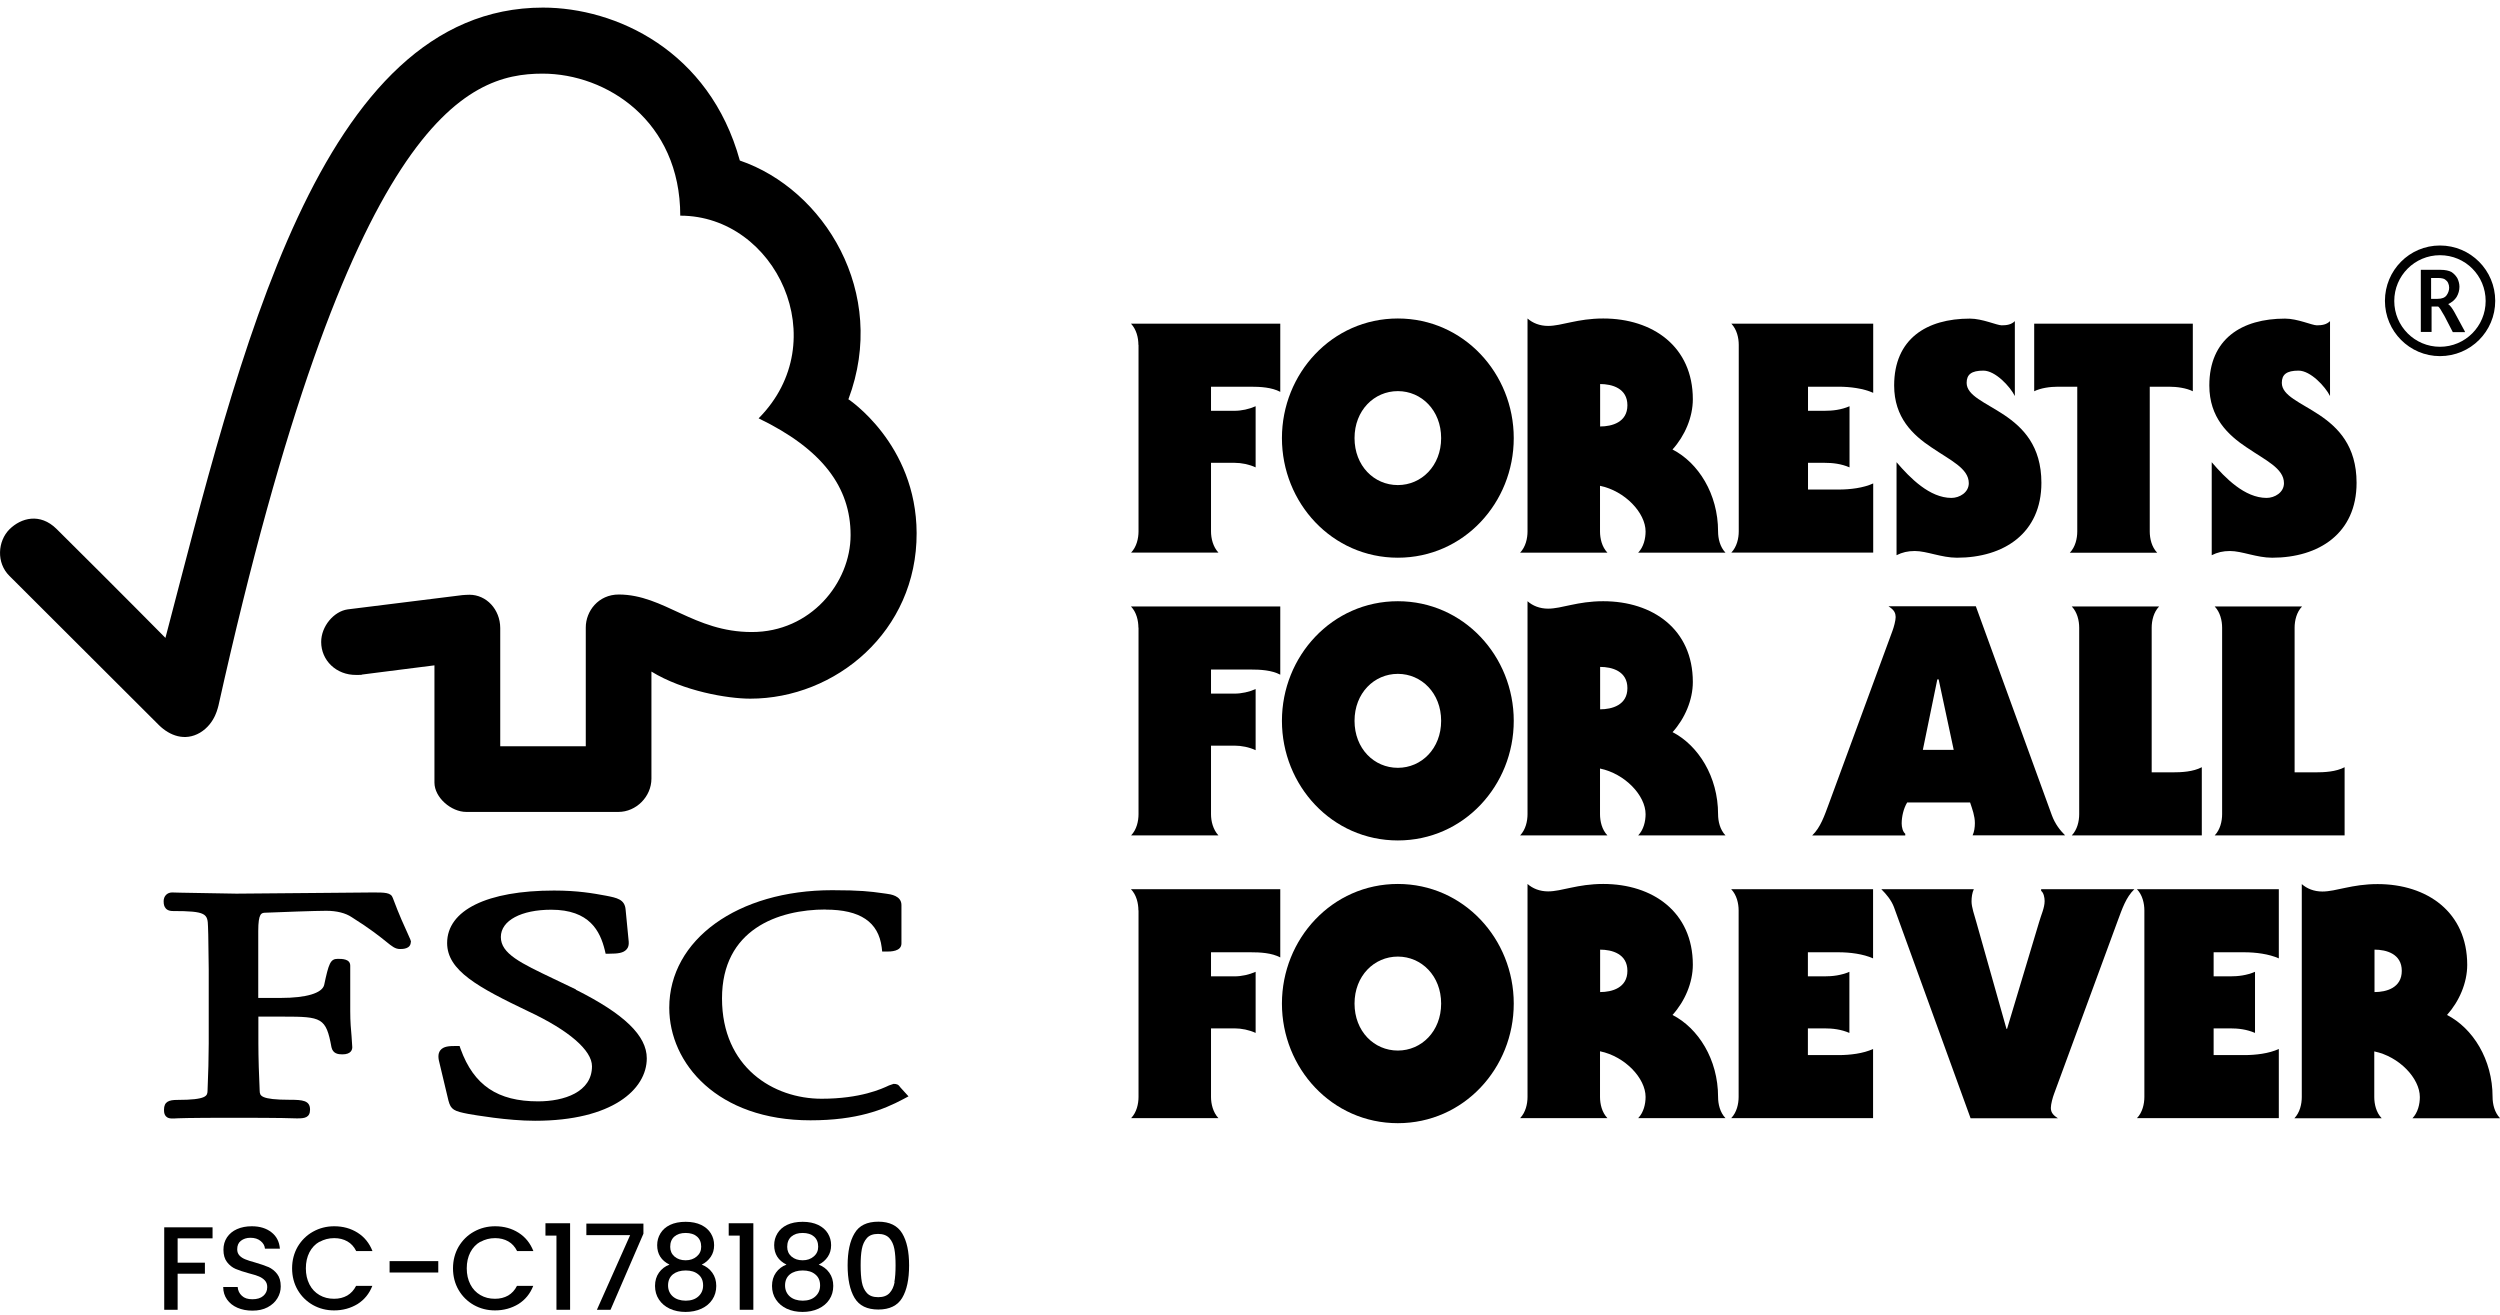
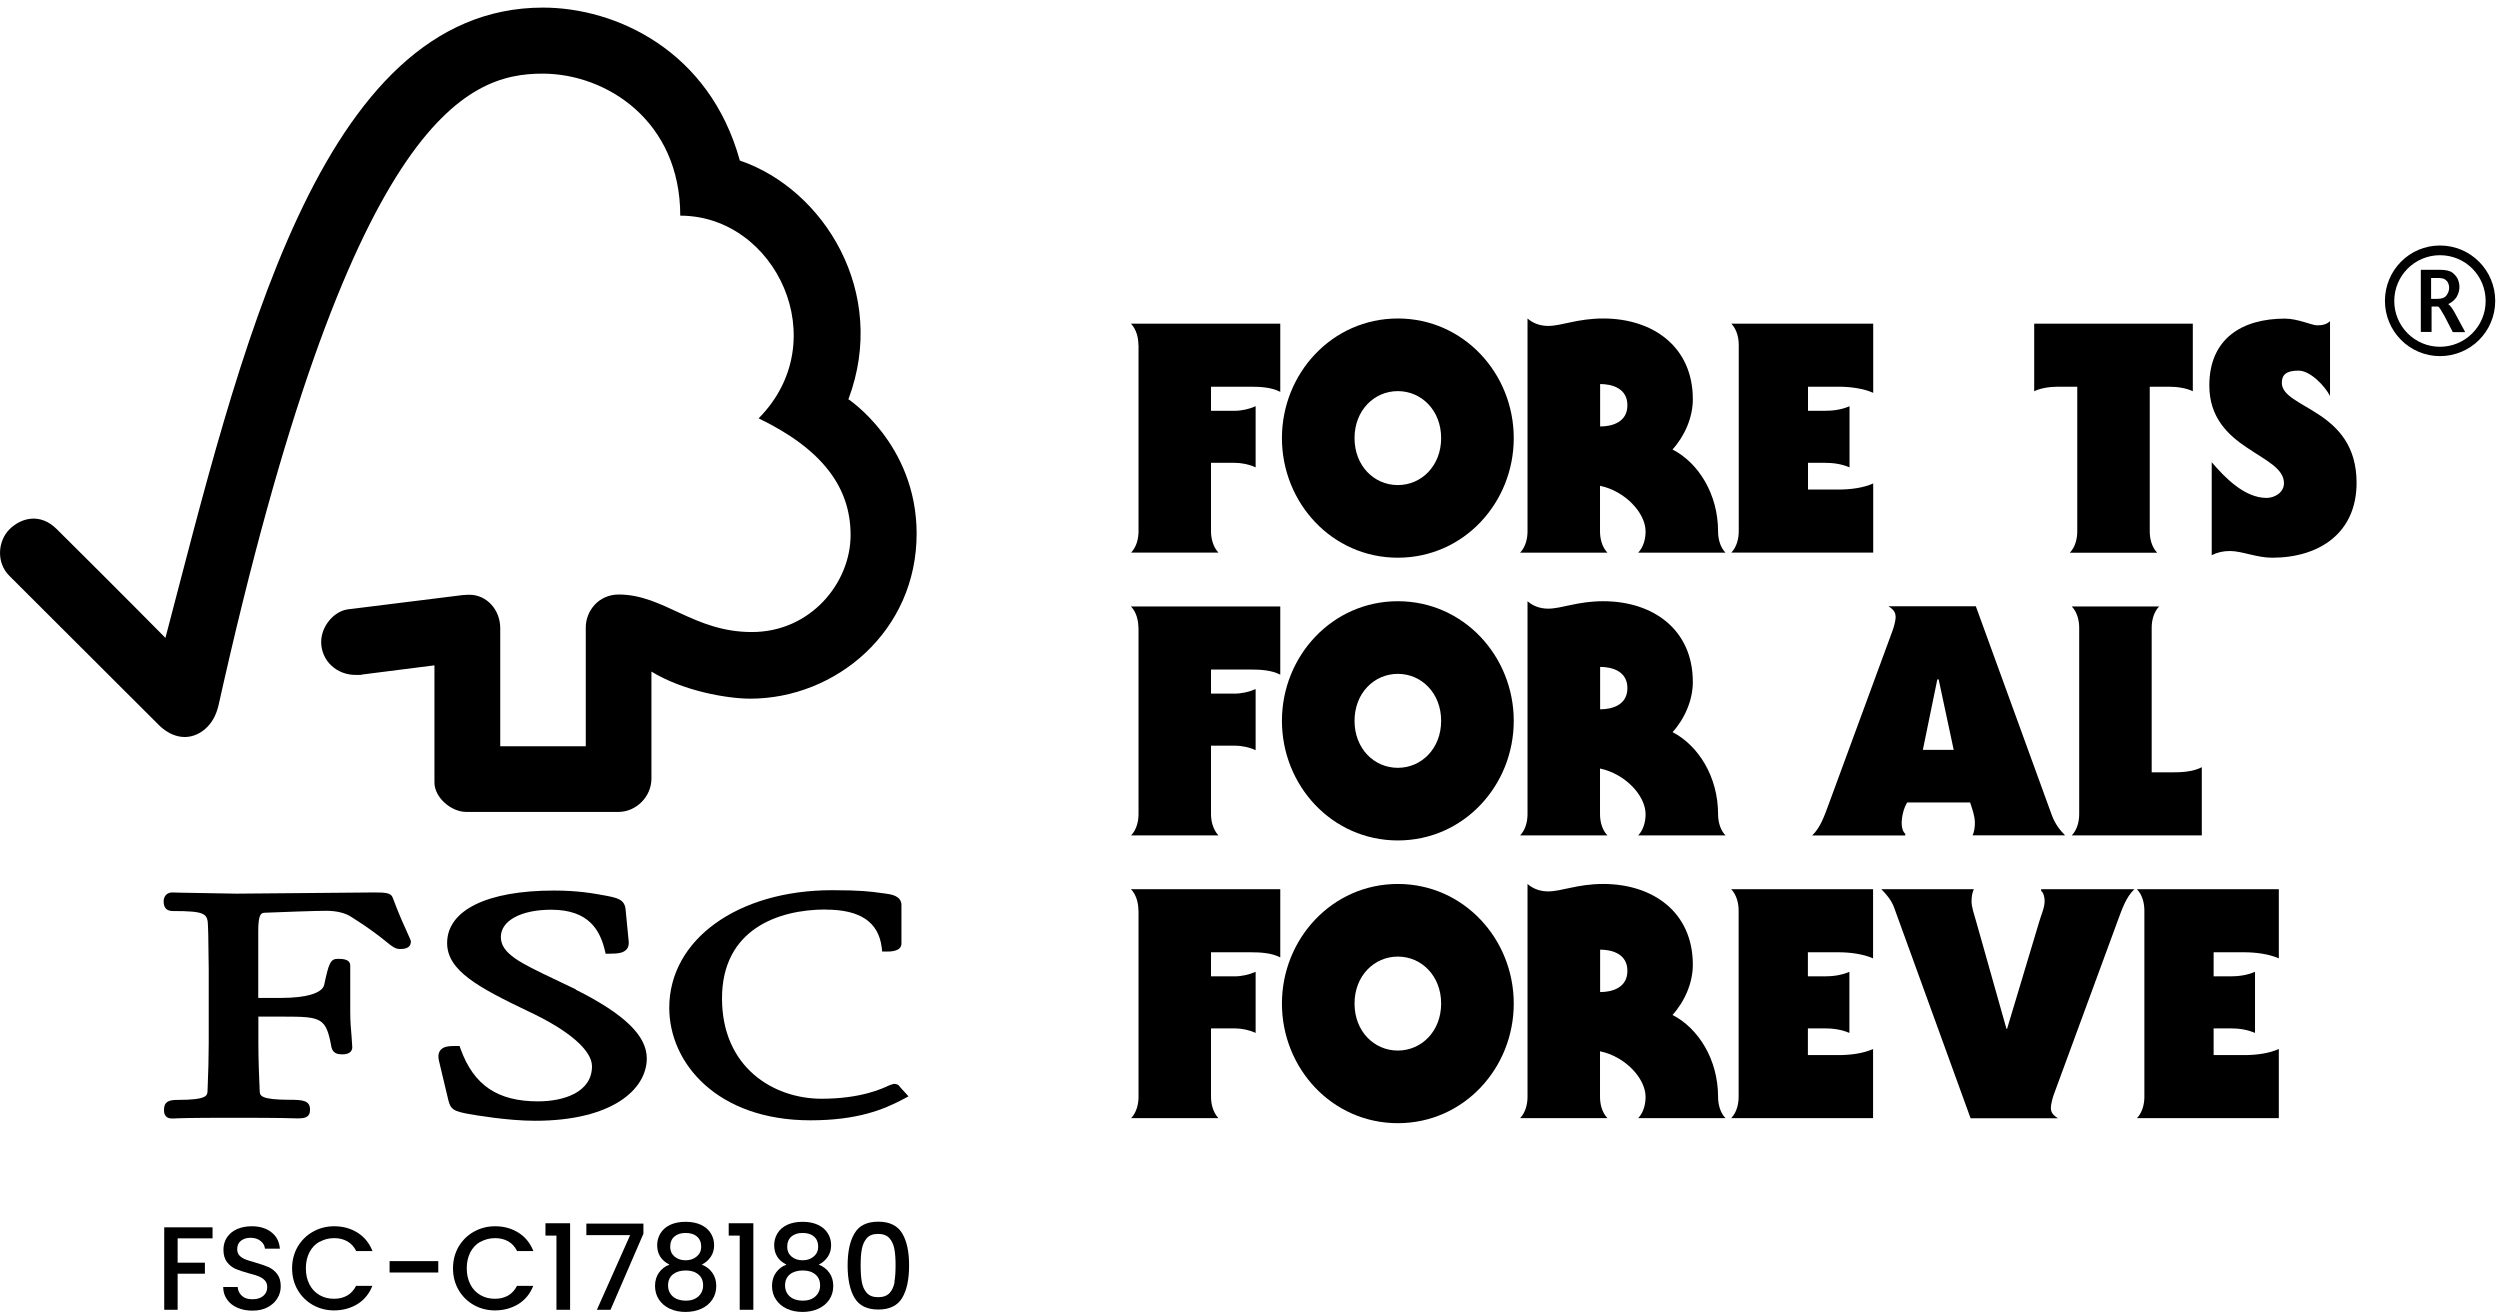
<svg xmlns="http://www.w3.org/2000/svg" width="230" height="121" viewBox="0 0 230 121" fill="none">
  <g clip-path="url(#clip0_10813_17912)">
    <path d="M37.813 86.704C37.813 86.549 37.747 86.406 37.504 85.876C37.218 85.248 36.734 84.212 36.14 82.613C35.975 82.106 35.392 82.106 34.313 82.106L29.427 82.15L21.746 82.216L16.617 82.127L15.836 82.106C15.385 82.106 15.055 82.436 15.055 82.91C15.055 83.131 15.055 83.815 15.902 83.815C18.994 83.815 19.104 84.068 19.137 85.259L19.16 86.009L19.203 89.173V95.999C19.203 97.134 19.16 98.932 19.093 100.376C19.071 100.795 19.049 101.192 16.309 101.192C15.55 101.192 15.088 101.346 15.088 102.096C15.088 102.317 15.088 102.901 15.825 102.901H16.001C16.331 102.879 17.201 102.835 21.471 102.835C26.026 102.835 26.94 102.879 27.248 102.89H27.413C28.007 102.89 28.524 102.824 28.524 102.085C28.524 101.236 27.82 101.181 26.676 101.181C23.924 101.181 23.913 100.784 23.892 100.376C23.826 99.042 23.77 97.234 23.77 95.988V93.529H26.07C29.592 93.529 29.999 93.617 30.494 96.341C30.627 96.936 31.1 97.002 31.496 97.002C32.321 97.002 32.409 96.55 32.409 96.341L32.343 95.326C32.288 94.742 32.222 94.014 32.222 93.022V88.843C32.222 88.214 31.474 88.214 31.067 88.214C30.395 88.214 30.241 88.644 29.823 90.618C29.636 91.368 28.183 91.809 25.839 91.809H23.759V85.667C23.759 83.991 24.057 83.98 24.42 83.969C25.762 83.914 29.031 83.793 30.01 83.793C30.99 83.793 31.793 84.002 32.354 84.377C34.093 85.469 34.984 86.196 35.535 86.637C36.063 87.067 36.36 87.31 36.8 87.31C37.042 87.31 37.791 87.31 37.791 86.659L37.813 86.704Z" fill="#E5E9F3" style="fill:#E5E9F3;fill:color(display-p3 0.9 0.912 0.954);fill-opacity:1;" />
    <path d="M40.321 116.023H35.842V117.071H40.321V116.023Z" fill="#E5E9F3" style="fill:#E5E9F3;fill:color(display-p3 0.9 0.912 0.954);fill-opacity:1;" />
    <path d="M223.705 28.198H224.3C224.3 28.198 224.421 28.231 224.685 28.728L224.883 29.058L225.642 30.525L225.664 30.558H226.787L226.754 30.47L225.818 28.739C225.609 28.364 225.433 28.121 225.235 27.978C225.565 27.812 225.829 27.603 226.005 27.327C226.181 27.029 226.269 26.71 226.269 26.379C226.269 26.114 226.192 25.828 226.071 25.585C225.928 25.354 225.752 25.166 225.532 25.023C225.301 24.901 224.971 24.824 224.531 24.824H222.715V30.536H223.705V28.187V28.198ZM223.65 25.574H224.3C224.597 25.574 224.828 25.629 224.938 25.706C225.059 25.794 225.169 25.894 225.224 26.026C225.29 26.169 225.323 26.313 225.323 26.467C225.323 26.71 225.235 26.963 225.081 27.173C224.927 27.382 224.663 27.493 224.256 27.493H223.661V25.585L223.65 25.574Z" fill="#E5E9F3" style="fill:#E5E9F3;fill:color(display-p3 0.9 0.912 0.954);fill-opacity:1;" />
    <path d="M53.945 113.633H57.973L54.914 120.502H56.168L59.195 113.5V112.574H53.945V113.633Z" fill="#E5E9F3" style="fill:#E5E9F3;fill:color(display-p3 0.9 0.912 0.954);fill-opacity:1;" />
    <path d="M44.207 114.25C44.603 114.029 45.043 113.908 45.55 113.908C46.012 113.908 46.408 114.007 46.76 114.206C47.112 114.404 47.376 114.702 47.574 115.099H49.071C48.785 114.371 48.334 113.809 47.706 113.412C47.079 113.015 46.364 112.816 45.55 112.816C44.845 112.816 44.196 112.982 43.602 113.313C43.007 113.643 42.545 114.106 42.193 114.691C41.852 115.286 41.676 115.948 41.676 116.687C41.676 117.425 41.852 118.098 42.193 118.682C42.534 119.267 43.007 119.73 43.591 120.061C44.185 120.392 44.834 120.557 45.538 120.557C46.342 120.557 47.057 120.358 47.695 119.973C48.323 119.576 48.774 119.024 49.06 118.297H47.563C47.365 118.693 47.09 118.991 46.749 119.19C46.397 119.388 46.001 119.487 45.538 119.487C45.032 119.487 44.592 119.377 44.196 119.146C43.8 118.914 43.492 118.594 43.272 118.164C43.051 117.734 42.941 117.249 42.941 116.687C42.941 116.124 43.051 115.639 43.272 115.209C43.492 114.79 43.8 114.459 44.196 114.239L44.207 114.25Z" fill="#E5E9F3" style="fill:#E5E9F3;fill:color(display-p3 0.9 0.912 0.954);fill-opacity:1;" />
    <path d="M50.182 113.675H51.194V120.5H52.449V112.539H50.182V113.675Z" fill="#E5E9F3" style="fill:#E5E9F3;fill:color(display-p3 0.9 0.912 0.954);fill-opacity:1;" />
-     <path d="M177.706 41.166C179.423 42.346 181.129 43.084 181.129 44.452C181.129 45.312 180.27 45.808 179.533 45.808C177.53 45.808 175.725 43.978 174.482 42.522V51.079C175.01 50.814 175.516 50.693 176.166 50.693C177.255 50.693 178.62 51.31 180.039 51.31C184.353 51.31 187.809 49.061 187.809 44.419C187.809 41.011 186.092 39.324 184.386 38.178C182.647 37.02 180.931 36.403 180.931 35.223C180.931 34.451 181.371 34.098 182.471 34.098C183.572 34.098 184.925 35.553 185.366 36.435V29.544C185.046 29.864 184.628 29.93 184.155 29.93C183.715 29.93 182.383 29.312 181.228 29.312C177.244 29.312 174.262 31.176 174.262 35.465C174.262 38.42 175.978 40.019 177.717 41.177L177.706 41.166Z" fill="#E5E9F3" style="fill:#E5E9F3;fill:color(display-p3 0.9 0.912 0.954);fill-opacity:1;" />
-     <path d="M203.742 76.857H215.704V70.583C214.912 71.002 213.878 71.057 212.964 71.057H211.104V57.748C211.104 57.098 211.28 56.326 211.787 55.797H203.753C204.259 56.326 204.435 57.098 204.435 57.748V74.906C204.435 75.556 204.259 76.328 203.753 76.857H203.742Z" fill="#E5E9F3" style="fill:#E5E9F3;fill:color(display-p3 0.9 0.912 0.954);fill-opacity:1;" />
    <path d="M191.108 35.577V48.897C191.108 49.548 190.932 50.319 190.426 50.849H198.459C197.953 50.319 197.777 49.548 197.777 48.897V35.577H199.549C200.286 35.577 201.145 35.699 201.739 35.996V29.777H187.146V35.996C187.741 35.699 188.599 35.577 189.336 35.577H191.108Z" fill="#E5E9F3" style="fill:#E5E9F3;fill:color(display-p3 0.9 0.912 0.954);fill-opacity:1;" />
    <path d="M224.476 32.763C227.293 32.763 229.56 30.492 229.56 27.68C229.56 24.868 227.293 22.586 224.476 22.586C221.659 22.586 219.414 24.879 219.414 27.68C219.414 30.481 221.681 32.763 224.476 32.763ZM224.476 23.479C226.82 23.479 228.68 25.365 228.68 27.691C228.68 30.018 226.798 31.903 224.476 31.903C222.154 31.903 220.272 30.018 220.272 27.691C220.272 25.365 222.154 23.479 224.476 23.479Z" fill="#E5E9F3" style="fill:#E5E9F3;fill:color(display-p3 0.9 0.912 0.954);fill-opacity:1;" />
    <path d="M174.404 56.737C174.404 57.09 174.228 57.718 174.107 58.038L168.263 73.927C167.845 75.051 167.493 76.121 166.723 76.86H175.284V76.705C175.053 76.529 174.954 76.088 174.954 75.757C174.954 75.129 175.13 74.368 175.46 73.828H181.249C181.458 74.456 181.689 75.073 181.689 75.724C181.689 76.11 181.634 76.518 181.48 76.849H189.987C189.514 76.375 189.073 75.812 188.776 75.018L181.777 55.777H173.744C174.096 56.02 174.393 56.252 174.393 56.726L174.404 56.737ZM178.234 62.503H178.355L179.741 68.987H176.902L178.234 62.503Z" fill="#E5E9F3" style="fill:#E5E9F3;fill:color(display-p3 0.9 0.912 0.954);fill-opacity:1;" />
    <path d="M206.702 41.166C208.419 42.346 210.125 43.084 210.125 44.452C210.125 45.312 209.266 45.808 208.529 45.808C206.515 45.808 204.721 43.978 203.478 42.522V51.079C204.006 50.814 204.512 50.693 205.162 50.693C206.251 50.693 207.616 51.31 209.035 51.31C213.349 51.31 216.805 49.061 216.805 44.419C216.805 41.011 215.088 39.324 213.382 38.178C211.643 37.02 209.927 36.403 209.927 35.223C209.927 34.451 210.367 34.098 211.467 34.098C212.568 34.098 213.921 35.553 214.362 36.435V29.544C214.042 29.864 213.624 29.93 213.151 29.93C212.711 29.93 211.379 29.312 210.224 29.312C206.24 29.312 203.258 31.176 203.258 35.465C203.258 38.42 204.975 40.019 206.713 41.177L206.702 41.166Z" fill="#E5E9F3" style="fill:#E5E9F3;fill:color(display-p3 0.9 0.912 0.954);fill-opacity:1;" />
    <path d="M159.283 50.838H172.335V44.475C171.421 44.895 170.211 45.038 169.143 45.038H166.337V42.579H167.845C168.615 42.579 169.386 42.667 170.156 42.998V37.374C169.386 37.705 168.615 37.794 167.845 37.794H166.337V35.577H169.143C170.211 35.577 171.421 35.732 172.335 36.14V29.777H159.283C159.789 30.307 159.965 31.078 159.965 31.729V48.886C159.965 49.537 159.789 50.308 159.283 50.838Z" fill="#E5E9F3" style="fill:#E5E9F3;fill:color(display-p3 0.9 0.912 0.954);fill-opacity:1;" />
    <path d="M24.684 116.565C24.365 116.433 23.958 116.29 23.462 116.146C23.088 116.047 22.791 115.948 22.571 115.86C22.351 115.771 22.175 115.661 22.032 115.507C21.889 115.352 21.823 115.165 21.823 114.933C21.823 114.592 21.933 114.327 22.164 114.151C22.395 113.974 22.681 113.875 23.033 113.875C23.429 113.875 23.738 113.974 23.98 114.173C24.222 114.371 24.354 114.603 24.376 114.878H25.751C25.696 114.239 25.443 113.732 24.97 113.368C24.508 113.004 23.903 112.816 23.165 112.816C22.648 112.816 22.197 112.905 21.801 113.081C21.404 113.257 21.107 113.511 20.887 113.831C20.667 114.162 20.557 114.537 20.557 114.978C20.557 115.452 20.667 115.827 20.887 116.113C21.107 116.4 21.372 116.609 21.68 116.742C21.988 116.874 22.395 117.006 22.879 117.139C23.275 117.238 23.584 117.337 23.804 117.425C24.024 117.514 24.211 117.635 24.365 117.8C24.519 117.966 24.585 118.164 24.585 118.418C24.585 118.749 24.464 119.013 24.222 119.223C23.98 119.432 23.649 119.531 23.22 119.531C22.791 119.531 22.483 119.432 22.252 119.212C22.021 119.002 21.889 118.727 21.867 118.407H20.535C20.535 118.848 20.656 119.223 20.887 119.554C21.118 119.884 21.438 120.138 21.845 120.314C22.252 120.491 22.714 120.579 23.22 120.579C23.76 120.579 24.222 120.48 24.618 120.27C25.014 120.061 25.311 119.785 25.52 119.443C25.729 119.101 25.828 118.738 25.828 118.352C25.828 117.866 25.718 117.492 25.498 117.205C25.278 116.918 25.003 116.709 24.695 116.565H24.684Z" fill="#E5E9F3" style="fill:#E5E9F3;fill:color(display-p3 0.9 0.912 0.954);fill-opacity:1;" />
    <path d="M29.404 114.25C29.8 114.029 30.241 113.908 30.747 113.908C31.209 113.908 31.605 114.007 31.957 114.206C32.309 114.404 32.574 114.702 32.772 115.099H34.268C33.982 114.371 33.531 113.809 32.904 113.412C32.276 113.015 31.561 112.816 30.747 112.816C30.042 112.816 29.393 112.982 28.799 113.313C28.205 113.643 27.742 114.106 27.39 114.691C27.049 115.286 26.873 115.948 26.873 116.687C26.873 117.425 27.049 118.098 27.39 118.682C27.731 119.267 28.205 119.73 28.788 120.061C29.382 120.392 30.031 120.557 30.736 120.557C31.539 120.557 32.254 120.358 32.893 119.973C33.52 119.576 33.971 119.024 34.257 118.297H32.761C32.562 118.693 32.287 118.991 31.946 119.19C31.594 119.388 31.198 119.487 30.736 119.487C30.23 119.487 29.789 119.377 29.393 119.146C28.997 118.914 28.689 118.594 28.469 118.164C28.249 117.734 28.139 117.249 28.139 116.687C28.139 116.124 28.249 115.639 28.469 115.209C28.689 114.79 28.997 114.459 29.393 114.239L29.404 114.25Z" fill="#E5E9F3" style="fill:#E5E9F3;fill:color(display-p3 0.9 0.912 0.954);fill-opacity:1;" />
    <path d="M15.109 120.5H16.342V117.181H18.851V116.167H16.342V113.928H19.555V112.914H15.109V120.5Z" fill="#E5E9F3" style="fill:#E5E9F3;fill:color(display-p3 0.9 0.912 0.954);fill-opacity:1;" />
    <path d="M190.604 76.857H202.566V70.583C201.762 71.002 200.739 71.057 199.815 71.057H197.955V57.748C197.955 57.098 198.131 56.326 198.637 55.797H190.604C191.11 56.326 191.286 57.098 191.286 57.748V74.906C191.286 75.556 191.11 76.328 190.604 76.857Z" fill="#E5E9F3" style="fill:#E5E9F3;fill:color(display-p3 0.9 0.912 0.954);fill-opacity:1;" />
    <path d="M64.565 116.343C64.906 116.177 65.181 115.935 65.39 115.626C65.599 115.317 65.698 114.964 65.698 114.556C65.698 114.148 65.599 113.807 65.401 113.476C65.203 113.145 64.906 112.891 64.51 112.693C64.113 112.505 63.64 112.406 63.079 112.406C62.518 112.406 62.033 112.505 61.637 112.693C61.252 112.88 60.955 113.145 60.757 113.476C60.559 113.807 60.46 114.159 60.46 114.556C60.46 115.372 60.834 115.968 61.593 116.343C61.186 116.497 60.867 116.74 60.625 117.081C60.383 117.423 60.262 117.831 60.262 118.305C60.262 118.779 60.383 119.199 60.625 119.562C60.867 119.926 61.197 120.202 61.615 120.4C62.044 120.599 62.529 120.698 63.068 120.698C63.607 120.698 64.102 120.599 64.532 120.4C64.961 120.202 65.291 119.926 65.533 119.562C65.775 119.199 65.896 118.779 65.896 118.305C65.896 117.831 65.775 117.434 65.533 117.092C65.291 116.751 64.961 116.497 64.554 116.343H64.565ZM62.044 113.762C62.298 113.542 62.639 113.432 63.079 113.432C63.519 113.432 63.871 113.542 64.124 113.762C64.377 113.983 64.51 114.292 64.51 114.7C64.51 115.064 64.377 115.361 64.102 115.593C63.838 115.824 63.497 115.946 63.079 115.946C62.661 115.946 62.331 115.835 62.056 115.604C61.791 115.372 61.659 115.075 61.659 114.711C61.659 114.292 61.791 113.983 62.044 113.762ZM64.257 119.265C63.97 119.529 63.574 119.662 63.09 119.662C62.606 119.662 62.188 119.529 61.901 119.276C61.615 119.022 61.461 118.68 61.461 118.261C61.461 117.82 61.615 117.478 61.912 117.236C62.21 117.004 62.606 116.883 63.09 116.883C63.574 116.883 63.959 117.004 64.246 117.247C64.543 117.489 64.686 117.82 64.686 118.261C64.686 118.669 64.543 119 64.257 119.265Z" fill="#E5E9F3" style="fill:#E5E9F3;fill:color(display-p3 0.9 0.912 0.954);fill-opacity:1;" />
    <path d="M153.881 41.342C155.003 40.096 155.741 38.386 155.741 36.733C155.741 31.881 152.054 29.301 147.498 29.301C145.11 29.301 143.69 29.984 142.425 29.984C141.654 29.984 141.005 29.72 140.532 29.301V48.895C140.532 49.545 140.356 50.317 139.85 50.846H147.883C147.377 50.317 147.201 49.545 147.201 48.895V44.694C149.501 45.168 151.394 47.186 151.394 48.895C151.394 49.545 151.218 50.317 150.711 50.846H158.745C158.239 50.317 158.063 49.545 158.063 48.895C158.063 45.432 156.236 42.566 153.87 41.353L153.881 41.342ZM147.212 39.236V35.332C148.301 35.332 149.721 35.718 149.721 37.284C149.721 38.85 148.301 39.236 147.212 39.236Z" fill="#E5E9F3" style="fill:#E5E9F3;fill:color(display-p3 0.9 0.912 0.954);fill-opacity:1;" />
    <path d="M153.881 67.353C155.003 66.107 155.741 64.398 155.741 62.744C155.741 57.893 152.054 55.312 147.498 55.312C145.11 55.312 143.69 55.996 142.425 55.996C141.654 55.996 141.005 55.731 140.532 55.312V74.906C140.532 75.557 140.356 76.329 139.85 76.858H147.883C147.377 76.329 147.201 75.557 147.201 74.906V70.705C149.501 71.18 151.394 73.186 151.394 74.906C151.394 75.557 151.218 76.329 150.711 76.858H158.745C158.239 76.329 158.063 75.557 158.063 74.906C158.063 71.444 156.236 68.577 153.87 67.353H153.881ZM147.212 65.258V61.355C148.301 61.355 149.721 61.741 149.721 63.307C149.721 64.872 148.301 65.258 147.212 65.258Z" fill="#E5E9F3" style="fill:#E5E9F3;fill:color(display-p3 0.9 0.912 0.954);fill-opacity:1;" />
    <path d="M153.881 93.365C155.003 92.119 155.741 90.41 155.741 88.756C155.741 83.904 152.054 81.324 147.498 81.324C145.11 81.324 143.69 82.008 142.425 82.008C141.654 82.008 141.005 81.743 140.532 81.324V100.918C140.532 101.569 140.356 102.34 139.85 102.87H147.883C147.377 102.34 147.201 101.569 147.201 100.918V96.717C149.501 97.191 151.394 99.198 151.394 100.918C151.394 101.569 151.218 102.34 150.711 102.87H158.745C158.239 102.34 158.063 101.569 158.063 100.918C158.063 97.456 156.236 94.589 153.87 93.376L153.881 93.365ZM147.212 91.27V87.367C148.301 87.367 149.721 87.753 149.721 89.318C149.721 90.884 148.301 91.27 147.212 91.27Z" fill="#E5E9F3" style="fill:#E5E9F3;fill:color(display-p3 0.9 0.912 0.954);fill-opacity:1;" />
    <path d="M128.601 29.301C122.549 29.301 117.938 34.362 117.938 40.305C117.938 46.248 122.538 51.309 128.601 51.309C134.665 51.309 139.265 46.248 139.265 40.305C139.265 34.362 134.654 29.301 128.601 29.301ZM128.601 44.627C126.411 44.627 124.617 42.852 124.617 40.305C124.617 37.758 126.422 35.983 128.601 35.983C130.78 35.983 132.585 37.758 132.585 40.305C132.585 42.852 130.78 44.627 128.601 44.627Z" fill="#E5E9F3" style="fill:#E5E9F3;fill:color(display-p3 0.9 0.912 0.954);fill-opacity:1;" />
-     <path d="M229.999 102.87C229.493 102.341 229.317 101.569 229.317 100.919C229.317 97.457 227.49 94.59 225.124 93.377C226.247 92.131 226.984 90.422 226.984 88.768C226.984 83.916 223.297 81.336 218.741 81.336C216.353 81.336 214.934 82.02 213.657 82.02C212.887 82.02 212.238 81.755 211.764 81.336V100.93C211.764 101.58 211.588 102.352 211.082 102.881H219.116C218.609 102.352 218.433 101.58 218.433 100.93V96.729C220.733 97.203 222.626 99.21 222.626 100.93C222.626 101.58 222.45 102.352 221.944 102.881H229.977L229.999 102.87ZM218.455 91.271V87.367C219.545 87.367 220.964 87.753 220.964 89.319C220.964 90.885 219.545 91.271 218.455 91.271Z" fill="#E5E9F3" style="fill:#E5E9F3;fill:color(display-p3 0.9 0.912 0.954);fill-opacity:1;" />
    <path d="M197.282 83.749V100.917C197.282 101.568 197.106 102.34 196.6 102.869H209.651V96.507C208.738 96.926 207.527 97.069 206.46 97.069H203.654V94.61H205.161C205.932 94.61 206.691 94.698 207.461 95.029V89.406C206.691 89.737 205.921 89.825 205.161 89.825H203.654V87.609H206.46C207.516 87.609 208.738 87.763 209.651 88.171V81.809H196.6C197.106 82.338 197.282 83.11 197.282 83.76V83.749Z" fill="#E5E9F3" style="fill:#E5E9F3;fill:color(display-p3 0.9 0.912 0.954);fill-opacity:1;" />
    <path d="M159.954 83.749V100.917C159.954 101.568 159.778 102.34 159.271 102.869H172.323V96.507C171.41 96.926 170.199 97.069 169.132 97.069H166.326V94.61H167.833C168.604 94.61 169.374 94.698 170.144 95.029V89.406C169.374 89.737 168.604 89.825 167.833 89.825H166.326V87.609H169.132C170.199 87.609 171.41 87.763 172.323 88.171V81.809H159.271C159.778 82.338 159.954 83.11 159.954 83.76V83.749Z" fill="#E5E9F3" style="fill:#E5E9F3;fill:color(display-p3 0.9 0.912 0.954);fill-opacity:1;" />
    <path d="M128.601 55.312C122.549 55.312 117.938 60.374 117.938 66.317C117.938 72.26 122.538 77.321 128.601 77.321C134.665 77.321 139.265 72.26 139.265 66.317C139.265 60.374 134.654 55.312 128.601 55.312ZM128.601 70.639C126.411 70.639 124.617 68.864 124.617 66.317C124.617 63.77 126.422 61.995 128.601 61.995C130.78 61.995 132.585 63.77 132.585 66.317C132.585 68.864 130.78 70.639 128.601 70.639Z" fill="#E5E9F3" style="fill:#E5E9F3;fill:color(display-p3 0.9 0.912 0.954);fill-opacity:1;" />
    <path d="M52.978 91.026L50.953 90.056C47.904 88.601 46.078 87.741 46.078 86.208C46.078 84.675 47.981 83.694 50.711 83.694C54.254 83.694 55.212 85.679 55.641 87.41L55.718 87.741H56.059C56.851 87.741 57.347 87.674 57.633 87.355C57.809 87.178 57.864 86.925 57.842 86.638L57.556 83.683C57.479 82.735 56.752 82.602 55.751 82.404C54.562 82.183 53.132 81.93 50.975 81.93C44.812 81.93 41.136 83.738 41.136 86.759C41.136 89.295 43.976 90.828 48.631 93.055C52.328 94.786 54.463 96.628 54.463 98.094C54.463 100.476 51.899 101.325 49.5 101.325C45.781 101.325 43.591 99.847 42.38 96.518L42.281 96.231H41.984C41.324 96.231 40.806 96.253 40.509 96.628C40.256 96.959 40.322 97.4 40.443 97.841L41.258 101.259C41.478 102.097 41.775 102.229 43.095 102.483C43.679 102.582 46.683 103.111 49.225 103.111C56.323 103.111 59.504 100.222 59.504 97.367C59.504 95.283 57.435 93.287 52.989 91.059L52.978 91.026Z" fill="#E5E9F3" style="fill:#E5E9F3;fill:color(display-p3 0.9 0.912 0.954);fill-opacity:1;" />
    <path d="M187.775 81.952C188.017 82.128 188.106 82.569 188.106 82.9C188.106 83.518 187.775 84.201 187.599 84.83L184.65 94.654H184.595L181.822 84.83C181.646 84.201 181.382 83.463 181.382 82.933C181.382 82.547 181.437 82.139 181.591 81.809H173.084C173.557 82.283 173.997 82.812 174.239 83.441L181.294 102.88H189.327C188.975 102.648 188.678 102.406 188.678 101.932C188.678 101.579 188.854 100.95 188.975 100.631L194.818 84.742C195.237 83.617 195.589 82.547 196.359 81.809H187.786V81.963L187.775 81.952Z" fill="#E5E9F3" style="fill:#E5E9F3;fill:color(display-p3 0.9 0.912 0.954);fill-opacity:1;" />
    <path d="M75.328 116.343C75.669 116.177 75.945 115.935 76.154 115.626C76.363 115.317 76.462 114.964 76.462 114.556C76.462 114.148 76.363 113.807 76.165 113.476C75.966 113.145 75.669 112.891 75.273 112.693C74.877 112.505 74.404 112.406 73.843 112.406C73.281 112.406 72.797 112.505 72.401 112.693C72.016 112.88 71.719 113.145 71.521 113.476C71.323 113.807 71.224 114.159 71.224 114.556C71.224 115.372 71.598 115.968 72.357 116.343C71.95 116.497 71.631 116.74 71.389 117.081C71.146 117.423 71.025 117.831 71.025 118.305C71.025 118.779 71.146 119.199 71.389 119.562C71.631 119.926 71.961 120.202 72.379 120.4C72.808 120.599 73.292 120.698 73.832 120.698C74.371 120.698 74.866 120.599 75.295 120.4C75.724 120.202 76.055 119.926 76.297 119.562C76.539 119.199 76.66 118.779 76.66 118.305C76.66 117.831 76.539 117.434 76.297 117.092C76.055 116.751 75.724 116.497 75.317 116.343H75.328ZM72.808 113.762C73.061 113.542 73.402 113.432 73.843 113.432C74.283 113.432 74.635 113.542 74.888 113.762C75.141 113.983 75.273 114.292 75.273 114.7C75.273 115.064 75.141 115.361 74.866 115.593C74.602 115.824 74.261 115.946 73.843 115.946C73.424 115.946 73.094 115.835 72.819 115.604C72.555 115.372 72.423 115.075 72.423 114.711C72.423 114.292 72.555 113.983 72.808 113.762ZM75.02 119.265C74.734 119.529 74.338 119.662 73.854 119.662C73.369 119.662 72.951 119.529 72.665 119.276C72.379 119.022 72.225 118.68 72.225 118.261C72.225 117.82 72.379 117.478 72.676 117.236C72.973 117.004 73.369 116.883 73.854 116.883C74.338 116.883 74.723 117.004 75.009 117.247C75.306 117.489 75.449 117.82 75.449 118.261C75.449 118.669 75.306 119 75.02 119.265Z" fill="#E5E9F3" style="fill:#E5E9F3;fill:color(display-p3 0.9 0.912 0.954);fill-opacity:1;" />
    <path d="M80.809 112.395C79.763 112.395 79.037 112.747 78.619 113.464C78.19 114.17 77.981 115.162 77.981 116.419C77.981 117.676 78.19 118.691 78.619 119.407C79.048 120.124 79.774 120.477 80.809 120.477C81.843 120.477 82.581 120.113 82.999 119.407C83.428 118.691 83.637 117.698 83.637 116.419C83.637 115.14 83.428 114.181 82.999 113.464C82.57 112.758 81.843 112.395 80.809 112.395ZM82.305 117.952C82.228 118.371 82.074 118.702 81.843 118.955C81.612 119.209 81.26 119.341 80.798 119.341C80.335 119.341 79.994 119.22 79.752 118.955C79.521 118.702 79.367 118.371 79.29 117.952C79.213 117.533 79.18 117.026 79.18 116.408C79.18 115.791 79.213 115.317 79.29 114.909C79.367 114.501 79.521 114.17 79.752 113.905C79.983 113.641 80.335 113.519 80.787 113.519C81.238 113.519 81.59 113.652 81.821 113.905C82.052 114.159 82.206 114.501 82.283 114.909C82.36 115.317 82.393 115.813 82.393 116.408C82.393 117.004 82.36 117.533 82.283 117.952H82.305Z" fill="#E5E9F3" style="fill:#E5E9F3;fill:color(display-p3 0.9 0.912 0.954);fill-opacity:1;" />
    <path d="M67.041 113.675H68.053V120.5H69.308V112.539H67.041V113.675Z" fill="#E5E9F3" style="fill:#E5E9F3;fill:color(display-p3 0.9 0.912 0.954);fill-opacity:1;" />
    <path d="M75.966 83.685C79.136 83.685 80.82 84.82 81.117 87.158L81.161 87.544H81.557C81.931 87.544 82.933 87.544 82.933 86.794V83.266C82.933 82.406 81.942 82.273 81.524 82.218L81.117 82.163C80.104 82.02 79.136 81.898 76.561 81.898C67.878 81.898 61.572 86.441 61.572 92.715C61.572 97.854 66.029 103.069 74.558 103.069C78.861 103.069 81.282 102.088 83.087 101.128L83.582 100.864L82.79 99.993L82.834 100.037C82.646 99.761 82.492 99.717 82.206 99.717L81.788 99.86C81.139 100.169 79.169 101.084 75.581 101.084C71.168 101.084 66.425 98.206 66.425 91.855C66.425 85.504 71.576 83.674 75.966 83.674V83.685Z" fill="#E5E9F3" style="fill:#E5E9F3;fill:color(display-p3 0.9 0.912 0.954);fill-opacity:1;" />
    <path d="M78.057 36.722C81.744 26.898 75.79 17.404 68.065 14.769C65.269 4.625 56.631 0.699 49.951 0.699C29.306 0.699 22.01 32.841 15.22 58.687C12.766 56.195 5.216 48.653 5.205 48.664C3.687 47.164 1.937 47.639 0.87 48.697C-0.209 49.778 -0.363 51.773 0.87 52.986C0.925 53.041 11.104 63.208 14.636 66.725C15.605 67.673 17.003 68.225 18.4 67.409C19.864 66.527 20.062 64.928 20.095 64.928C32.145 10.81 42.919 6.775 49.918 6.775C55.805 6.775 62.584 11.13 62.584 19.841C71.366 19.841 76.858 31.375 69.793 38.487C75.647 41.32 78.255 44.816 78.255 49.226C78.255 53.637 74.558 58.158 69.165 58.147C63.817 58.147 61.099 54.706 56.928 54.695C55.046 54.695 53.891 56.228 53.891 57.728V68.655H46.022V57.772C46.011 56.063 44.746 54.717 43.194 54.717C43.161 54.717 42.523 54.739 42.534 54.751L31.991 56.063C30.715 56.239 29.548 57.617 29.548 59.062C29.548 60.738 30.913 62.116 32.783 62.094C33.014 62.094 33.334 62.094 33.301 62.061C33.279 62.061 39.969 61.212 39.969 61.212V71.996C39.969 73.374 41.51 74.697 42.897 74.697H56.895C58.524 74.697 59.932 73.297 59.932 71.632V61.785C62.859 63.583 66.931 64.277 69.022 64.277C76.869 64.277 84.363 58.092 84.33 49.039C84.297 40.813 78.024 36.711 78.024 36.711L78.057 36.722Z" fill="#E5E9F3" style="fill:#E5E9F3;fill:color(display-p3 0.9 0.912 0.954);fill-opacity:1;" />
    <path d="M104.744 57.737V74.906C104.744 75.556 104.568 76.328 104.062 76.857H112.095C111.6 76.317 111.413 75.556 111.413 74.906V68.599H113.57C114.219 68.599 114.924 68.742 115.518 69.017V63.394C114.924 63.659 114.219 63.813 113.57 63.813H111.413V61.597H115.045C115.958 61.597 116.992 61.652 117.785 62.071V55.797H104.051C104.557 56.326 104.733 57.098 104.733 57.748L104.744 57.737Z" fill="#E5E9F3" style="fill:#E5E9F3;fill:color(display-p3 0.9 0.912 0.954);fill-opacity:1;" />
    <path d="M128.601 81.324C122.549 81.324 117.938 86.385 117.938 92.329C117.938 98.272 122.538 103.333 128.601 103.333C134.665 103.333 139.265 98.272 139.265 92.329C139.265 86.385 134.654 81.324 128.601 81.324ZM128.601 96.651C126.411 96.651 124.617 94.876 124.617 92.329C124.617 89.781 126.422 88.006 128.601 88.006C130.78 88.006 132.585 89.781 132.585 92.329C132.585 94.876 130.78 96.651 128.601 96.651Z" fill="#E5E9F3" style="fill:#E5E9F3;fill:color(display-p3 0.9 0.912 0.954);fill-opacity:1;" />
    <path d="M104.744 31.729V48.886C104.744 49.537 104.568 50.308 104.062 50.838H112.095C111.6 50.308 111.413 49.537 111.413 48.886V42.579H113.57C114.219 42.579 114.924 42.722 115.518 42.998V37.374C114.924 37.639 114.219 37.794 113.57 37.794H111.413V35.577H115.045C115.958 35.577 116.992 35.632 117.785 36.051V29.777H104.051C104.557 30.318 104.733 31.078 104.733 31.729H104.744Z" fill="#E5E9F3" style="fill:#E5E9F3;fill:color(display-p3 0.9 0.912 0.954);fill-opacity:1;" />
    <path d="M104.744 83.749V100.917C104.744 101.568 104.568 102.34 104.062 102.869H112.095C111.6 102.34 111.413 101.568 111.413 100.917V94.61H113.57C114.219 94.61 114.924 94.754 115.518 95.029V89.406C114.924 89.67 114.219 89.825 113.57 89.825H111.413V87.609H115.045C115.958 87.609 116.992 87.664 117.785 88.083V81.809H104.051C104.557 82.338 104.733 83.11 104.733 83.76L104.744 83.749Z" fill="#E5E9F3" style="fill:#E5E9F3;fill:color(display-p3 0.9 0.912 0.954);fill-opacity:1;" />
  </g>
  <defs>
    <clipPath id="clip0_10813_17912">
      <rect width="230" height="120" fill="white" style="fill:white;fill-opacity:1;" transform="translate(0 0.699)" />
    </clipPath>
  </defs>
</svg>